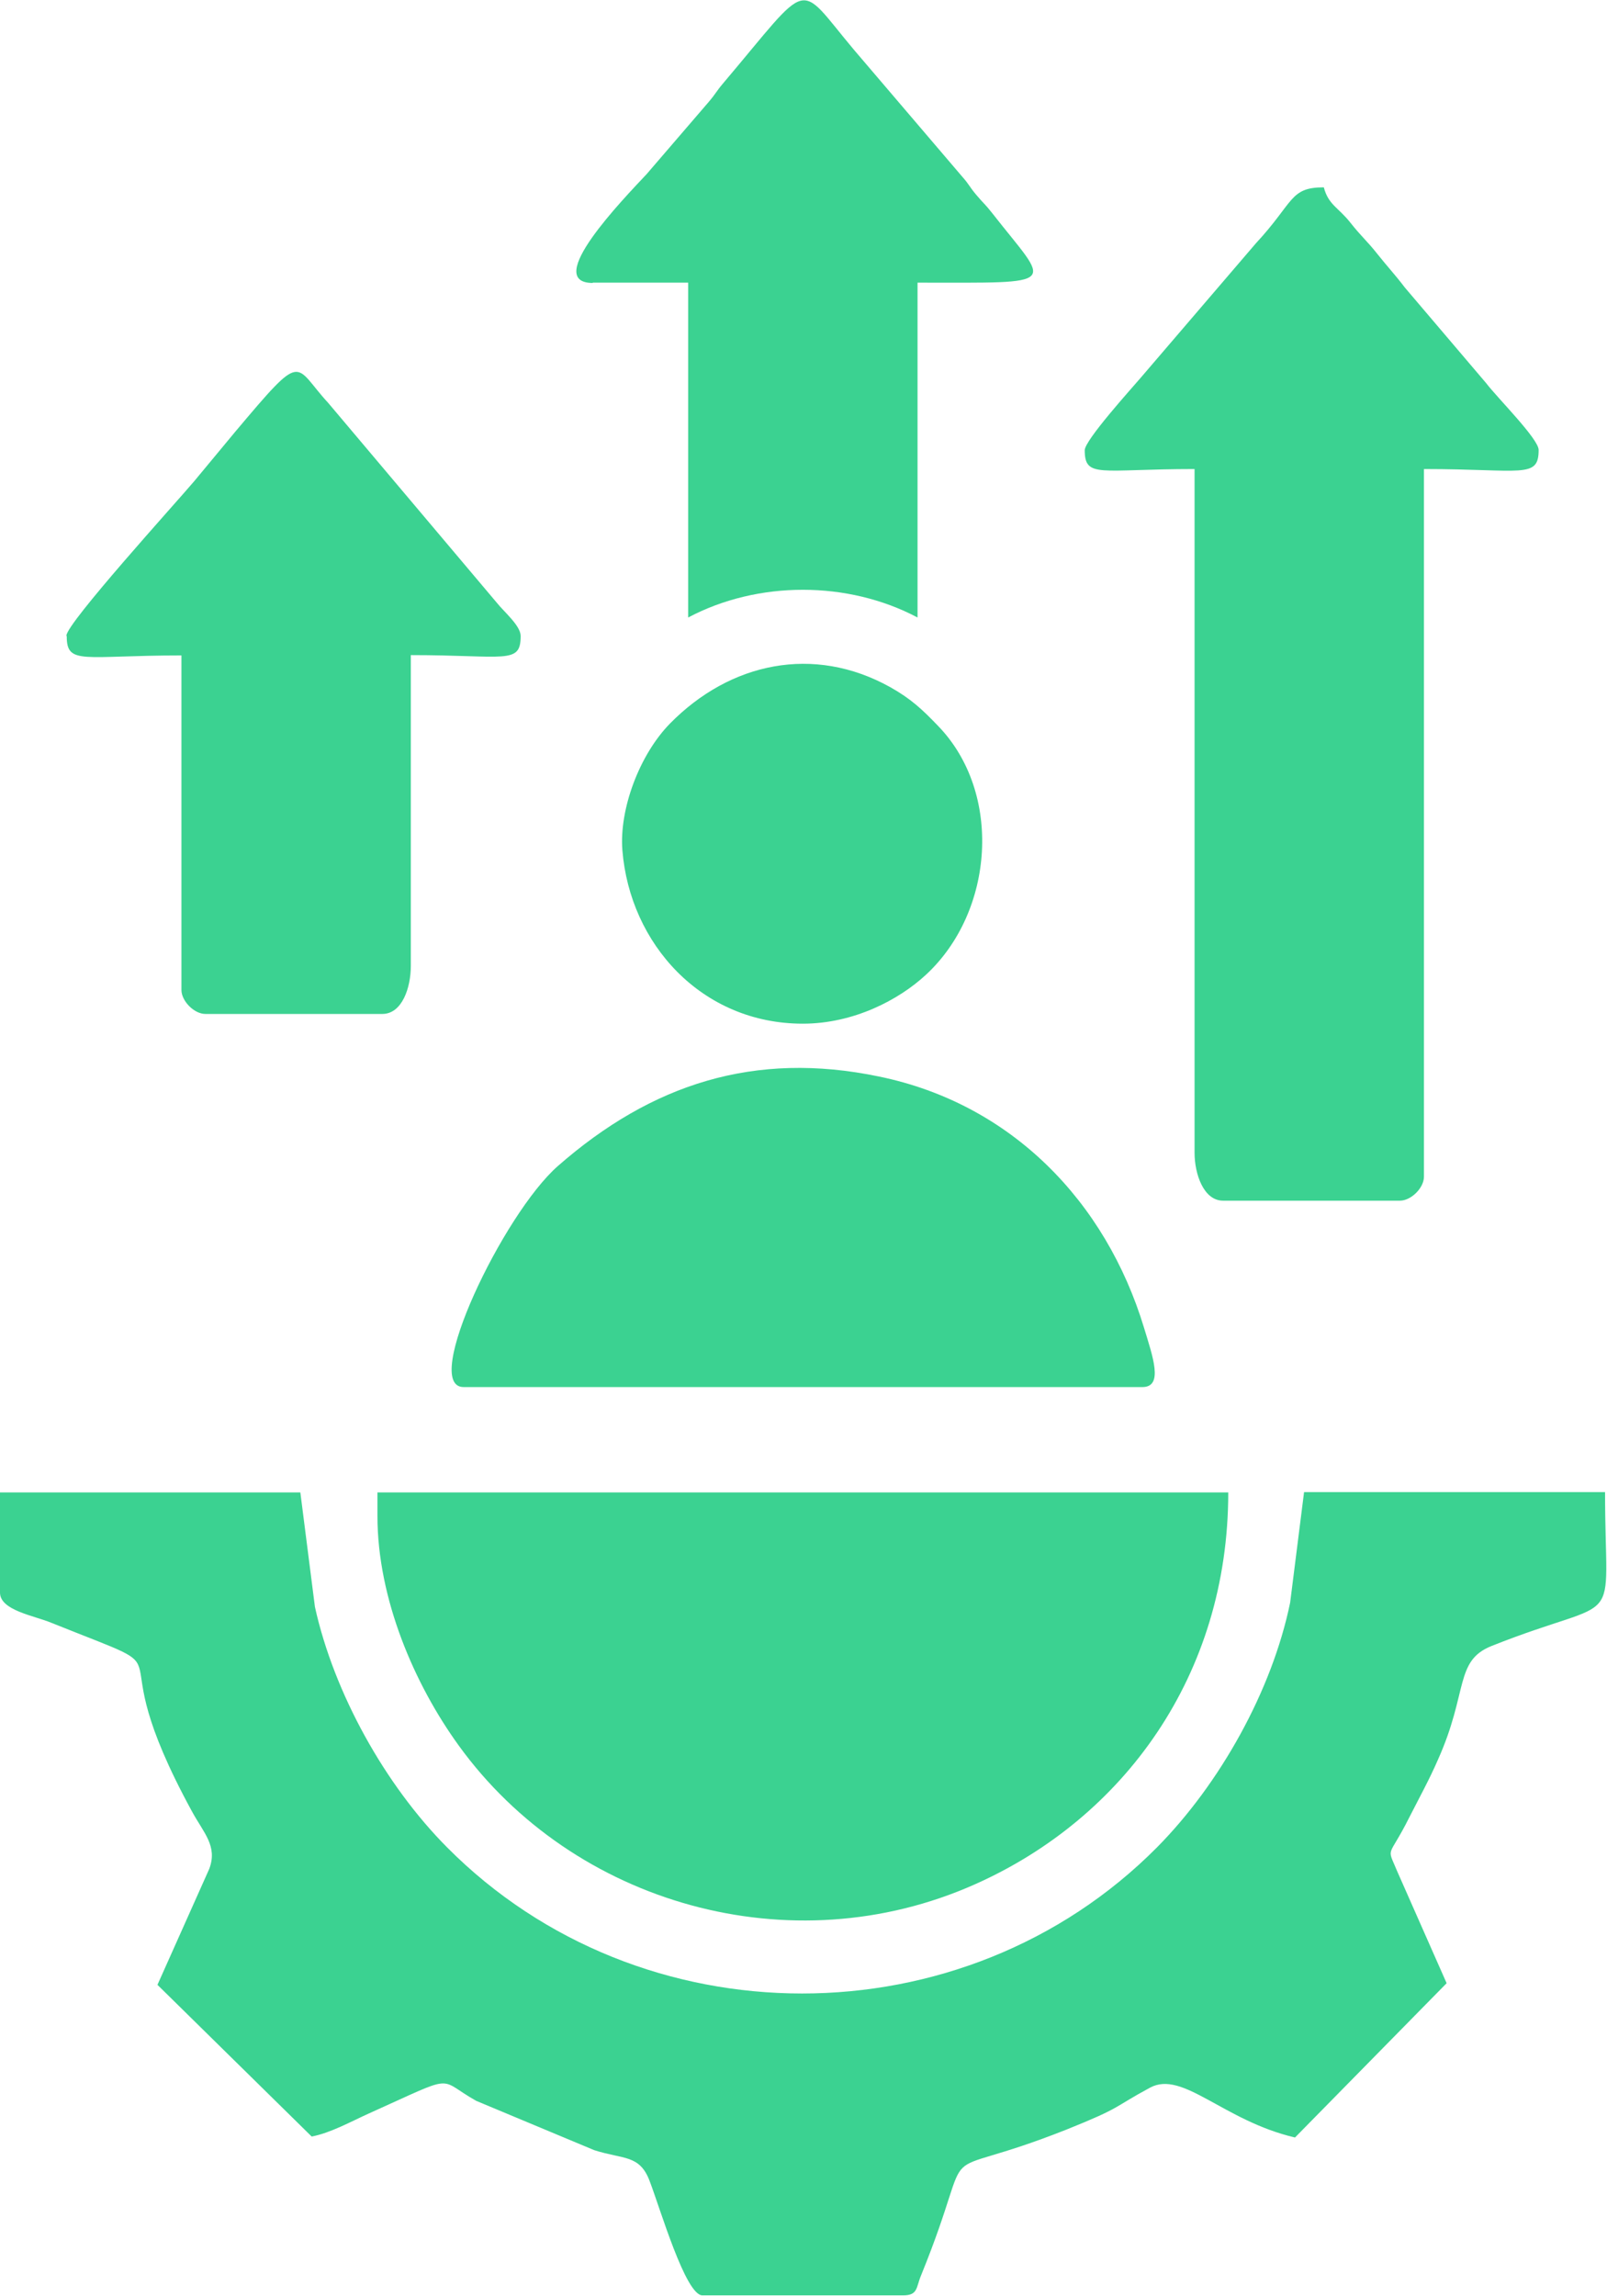
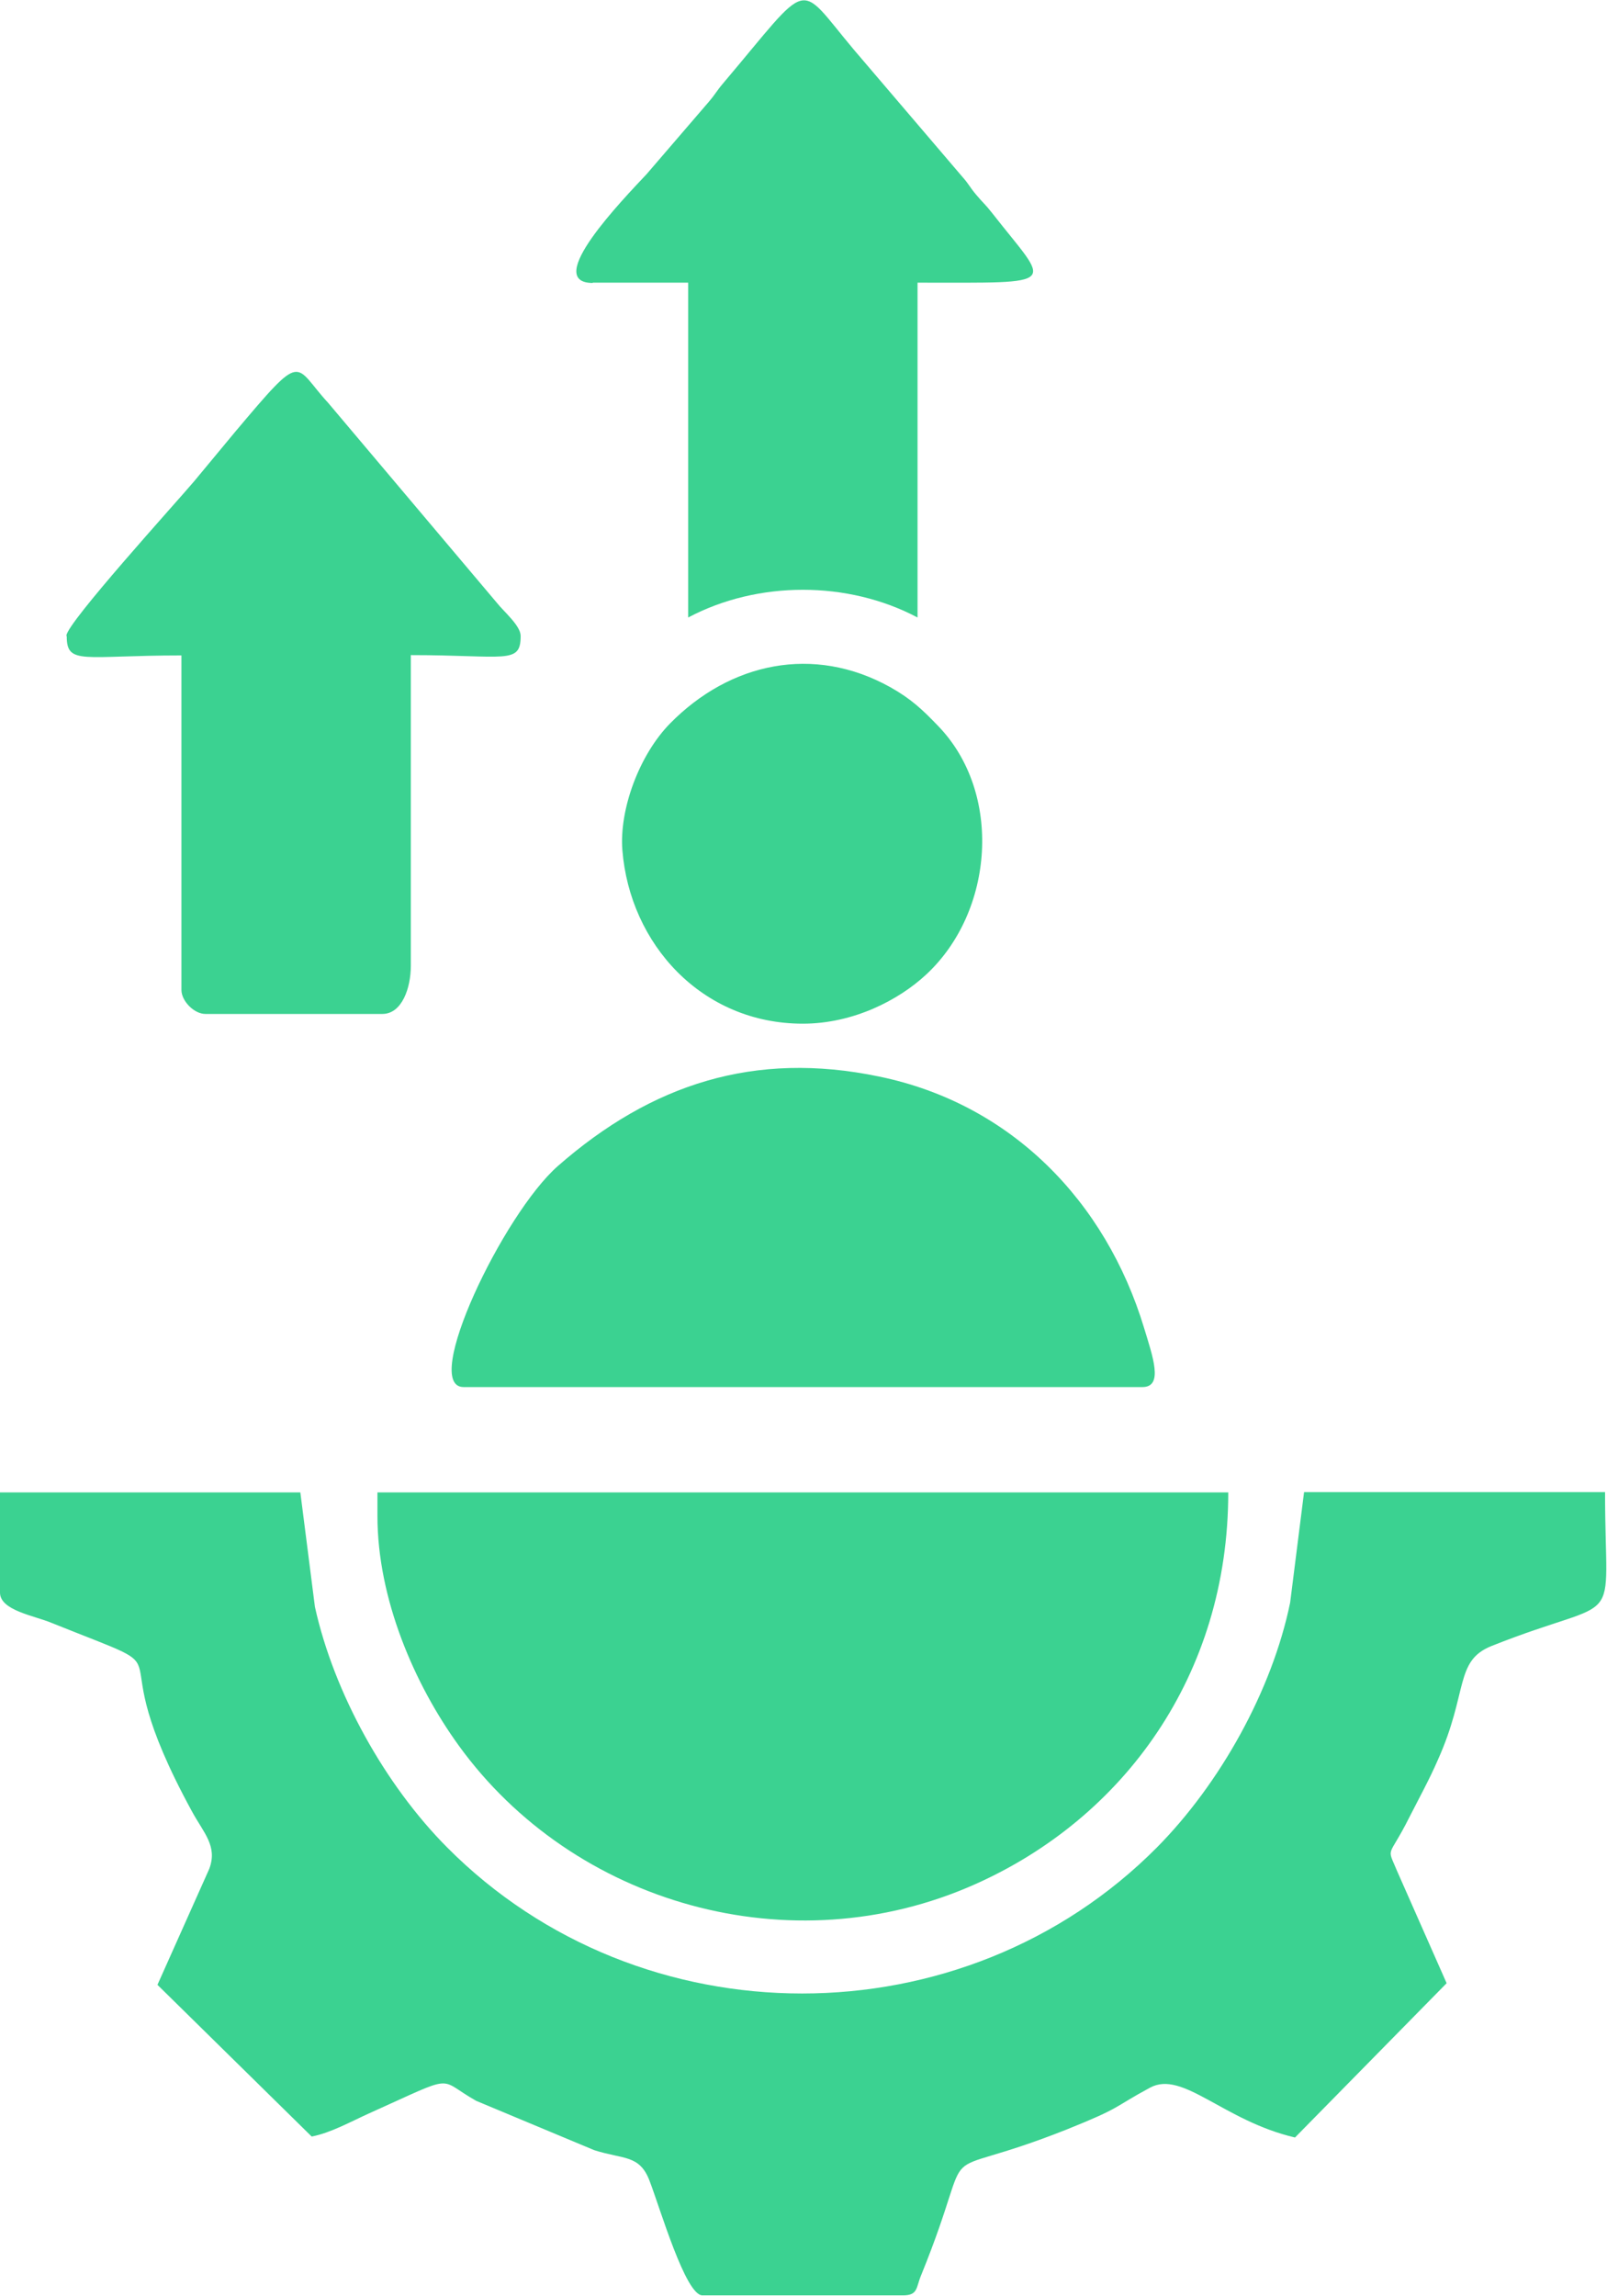
<svg xmlns="http://www.w3.org/2000/svg" xml:space="preserve" width="0.5in" height="0.714in" version="1.1" style="shape-rendering:geometricPrecision; text-rendering:geometricPrecision; image-rendering:optimizeQuality; fill-rule:evenodd; clip-rule:evenodd" viewBox="0 0 49.6 70.81">
  <defs>
    <style type="text/css">
   
    .fil0 {fill:#3BD291}
   
  </style>
  </defs>
  <g id="Layer_x0020_1">
    <g id="_2711270352144">
      <path class="fil0" d="M-0 49.12c0,0.55 1.05,0.71 1.58,0.93 4.63,1.86 1.22,0.1 4.35,5.83 0.36,0.66 0.79,1.06 0.53,1.76l-1.6 3.58 4.76 4.68c0.58,-0.11 1.21,-0.46 1.74,-0.7 2.81,-1.26 2.09,-1.1 3.34,-0.4l3.64 1.52c0.9,0.29 1.4,0.13 1.71,0.95 0.33,0.86 1.11,3.53 1.63,3.53l6.19 0c0.47,0 0.4,-0.24 0.56,-0.62 1.87,-4.6 0.04,-2.73 4.5,-4.5 1.72,-0.69 1.4,-0.66 2.57,-1.29 1.01,-0.54 2.25,1.02 4.47,1.54l4.68 -4.76 -1.52 -3.44c-0.34,-0.82 -0.29,-0.36 0.37,-1.68 0.29,-0.57 0.63,-1.19 0.88,-1.77 0.94,-2.09 0.51,-3.05 1.65,-3.51 4.17,-1.66 3.51,-0.3 3.51,-4.75l-9.29 0 -0.43 3.41c-0.56,2.72 -2.17,5.59 -4.11,7.55 -5.97,6.01 -15.94,6.01 -21.91,0 -1.91,-1.92 -3.49,-4.75 -4.08,-7.42l-0.45 -3.53 -9.29 0 0 3.1z" />
      <path class="fil0" d="M11.65 46.76c0,2.55 1.14,5.19 2.51,7.08 3.54,4.89 10.25,6.81 15.93,4.28 4.59,-2.04 7.82,-6.45 7.82,-12.09l-26.26 0 0 0.74z" />
-       <path class="fil0" d="M33.48 13.87c0,0.89 0.46,0.59 3.39,0.59l0 21.09c0,0.66 0.28,1.48 0.88,1.48l5.46 0c0.34,0 0.74,-0.39 0.74,-0.74l0 -21.83c3.03,0 3.54,0.31 3.54,-0.59 0,-0.34 -1.27,-1.6 -1.62,-2.06l-2.51 -2.95c-0.28,-0.37 -0.55,-0.66 -0.86,-1.05 -0.3,-0.38 -0.48,-0.52 -0.82,-0.95 -0.37,-0.47 -0.68,-0.55 -0.82,-1.09 -1.06,0 -0.91,0.45 -2.1,1.73l-3.54 4.13c-0.29,0.34 -1.74,1.94 -1.74,2.25z" />
      <path class="fil0" d="M14.31 42.78l20.95 0c0.66,0 0.32,-0.94 0.05,-1.83 -1.18,-3.89 -4.09,-6.91 -8.18,-7.75 -3.84,-0.8 -7.02,0.23 -9.91,2.76 -1.69,1.48 -4.24,6.82 -2.91,6.82z" />
      <path class="fil0" d="M2.06 19.62c0,0.9 0.51,0.59 3.54,0.59l0 10.32c0,0.34 0.39,0.74 0.74,0.74l5.46 0c0.61,0 0.88,-0.81 0.88,-1.48l0 -9.59c2.93,0 3.39,0.3 3.39,-0.59 0,-0.32 -0.52,-0.75 -0.74,-1.03l-5.2 -6.16c-1.09,-1.18 -0.72,-1.66 -2.87,0.89l-1.27 1.53c-0.54,0.64 -3.94,4.38 -3.94,4.76z" />
-       <path class="fil0" d="M18.29 8.71l2.95 0 0 10.33c2.15,-1.14 4.93,-1.14 7.08,0l0 -10.33c4.51,0 4.09,0.14 2.3,-2.15 -0.21,-0.27 -0.28,-0.31 -0.48,-0.55 -0.23,-0.27 -0.21,-0.31 -0.45,-0.58l-3.33 -3.9c-1.8,-2.14 -1.27,-2.24 -4.04,1.03 -0.22,0.26 -0.22,0.31 -0.45,0.58l-1.91 2.22c-0.72,0.77 -3.24,3.36 -1.66,3.36z" />
+       <path class="fil0" d="M18.29 8.71l2.95 0 0 10.33c2.15,-1.14 4.93,-1.14 7.08,0l0 -10.33c4.51,0 4.09,0.14 2.3,-2.15 -0.21,-0.27 -0.28,-0.31 -0.48,-0.55 -0.23,-0.27 -0.21,-0.31 -0.45,-0.58l-3.33 -3.9c-1.8,-2.14 -1.27,-2.24 -4.04,1.03 -0.22,0.26 -0.22,0.31 -0.45,0.58l-1.91 2.22c-0.72,0.77 -3.24,3.36 -1.66,3.36" />
      <path class="fil0" d="M24.78 31.57c1.56,0 2.96,-0.73 3.8,-1.51 2.11,-1.95 2.37,-5.62 0.37,-7.68 -0.48,-0.5 -0.83,-0.83 -1.47,-1.19 -2.37,-1.32 -4.95,-0.76 -6.8,1.12 -0.95,0.97 -1.57,2.65 -1.47,3.91 0.23,2.88 2.44,5.35 5.57,5.35z" />
    </g>
  </g>
</svg>